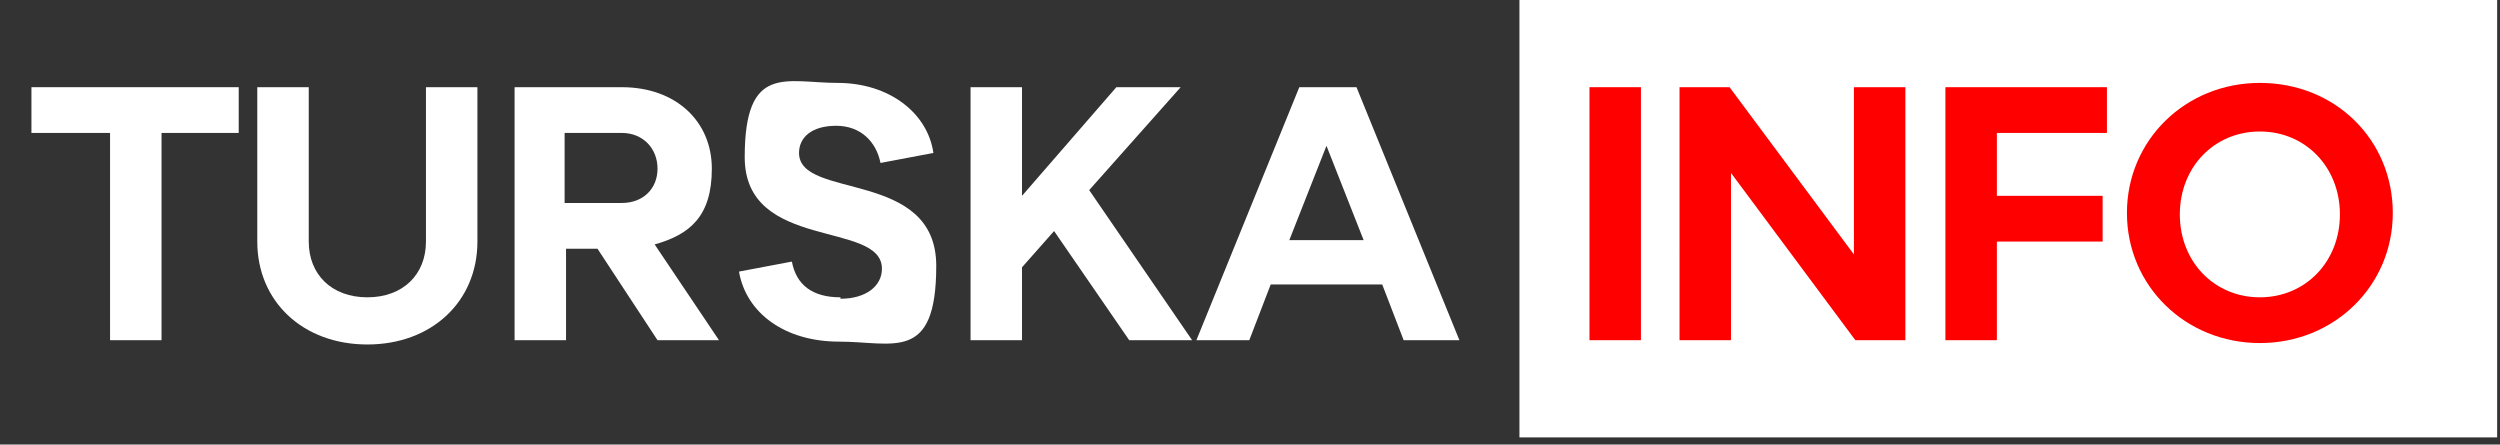
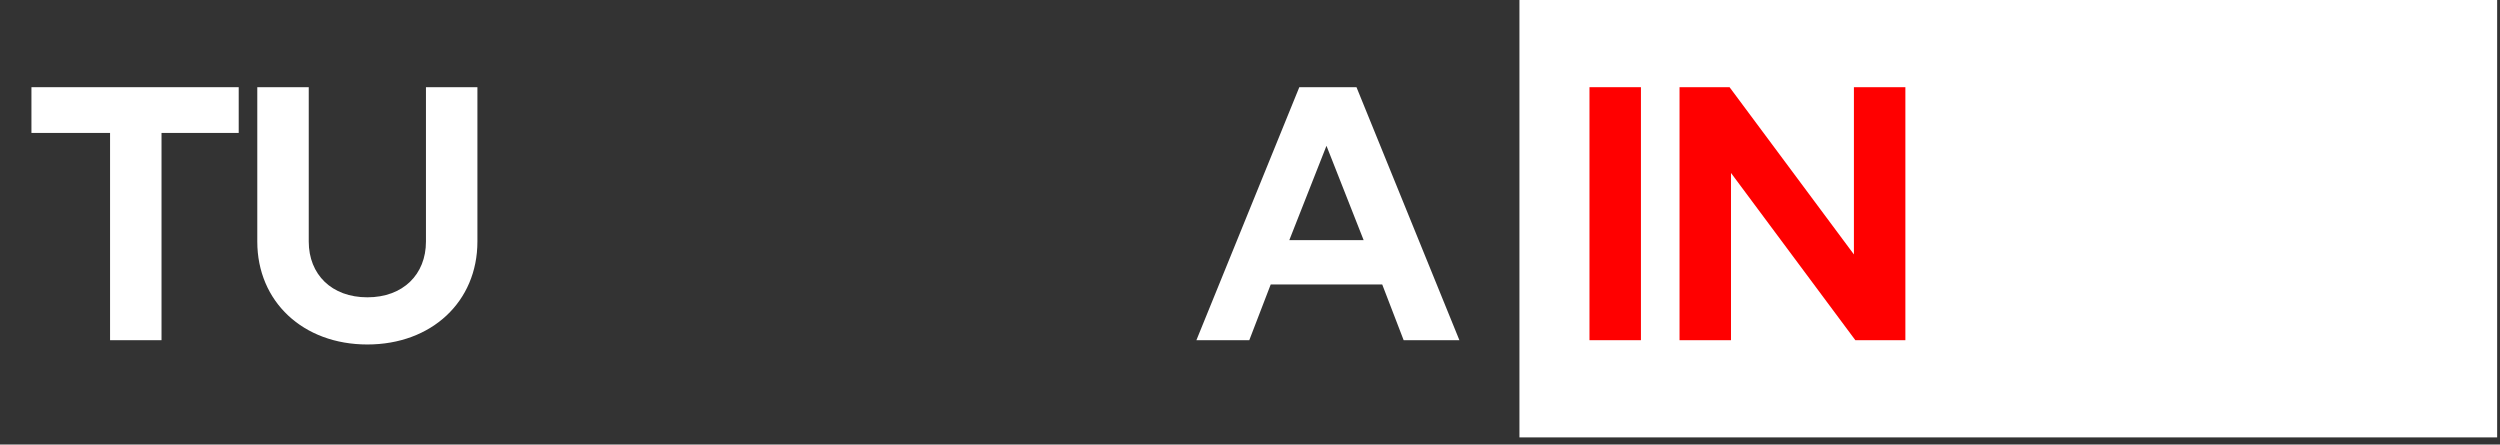
<svg xmlns="http://www.w3.org/2000/svg" id="Layer_1" version="1.1" viewBox="0 0 174.9 31.1">
  <rect x="0" y="0" width="174.9" height="31.1" fill="#333333" stroke="none" />
  <defs>
    <style>
      .st0 {
        fill: #fff;
      }

      .st1 {
        fill: red;
      }
    </style>
  </defs>
  <rect class="st0" x="106.3" width="68.4" height="30.6" />
  <g>
    <path class="st0" d="M7.6,9.3H2.2v-3.2h14.5v3.2h-5.4v14.5h-3.6v-14.5Z" />
    <path class="st0" d="M21.6,6.1v10.8c0,2.3,1.6,3.9,4.1,3.9s4.1-1.6,4.1-3.9V6.1h3.6v10.8c0,4.2-3.2,7.2-7.7,7.2s-7.7-3-7.7-7.2V6.1h3.6Z" />
-     <path class="st0" d="M35.9,6.1h7.6c3.8,0,6.3,2.4,6.3,5.7s-1.5,4.6-4,5.3l4.5,6.7h-4.3l-4.2-6.4h-2.2v6.4h-3.6V6.1ZM43.5,14.2c1.5,0,2.5-1,2.5-2.4s-1-2.5-2.5-2.5h-4v4.9h4Z" />
-     <path class="st0" d="M58.8,20.9c1.8,0,2.9-.9,2.9-2.1,0-3.4-9.6-1.2-9.6-7.8s2.9-5.2,6.5-5.2,6.3,2.1,6.7,4.9l-3.7.7c-.3-1.5-1.4-2.6-3.1-2.6s-2.6.8-2.6,1.9c0,3.3,9.6,1.1,9.6,7.9s-3,5.3-6.8,5.3-6.5-2-7-4.9l3.7-.7c.3,1.6,1.4,2.5,3.4,2.5Z" />
-     <path class="st0" d="M73.8,16.1l-2.3,2.6v5.1h-3.6V6.1h3.6v7.6l6.6-7.6h4.5l-6.4,7.2,7.2,10.5h-4.4l-5.3-7.7Z" />
    <path class="st0" d="M90.9,6.1h4l7.2,17.7h-3.9l-1.5-3.9h-7.8l-1.5,3.9h-3.7l7.2-17.7ZM95.4,16.8l-2.6-6.6-2.6,6.6h5.3Z" />
    <path class="st1" d="M111.2,6.1h3.6v17.7h-3.6V6.1Z" />
    <path class="st1" d="M117.5,6.1h3.5l8.7,11.7V6.1h3.6v17.7h-3.5l-8.7-11.7v11.7h-3.6V6.1Z" />
-     <path class="st1" d="M136.1,6.1h11.3v3.2h-7.7v4.4h7.4v3.2h-7.4v6.9h-3.6V6.1Z" />
-     <path class="st1" d="M158.1,5.8c5.3,0,9.3,4,9.3,9.1s-4.1,9.1-9.3,9.1-9.3-4-9.3-9.1,4.1-9.1,9.3-9.1ZM158.1,20.8c3.2,0,5.6-2.5,5.6-5.8s-2.4-5.8-5.6-5.8-5.6,2.5-5.6,5.8,2.4,5.8,5.6,5.8Z" />
  </g>
</svg>